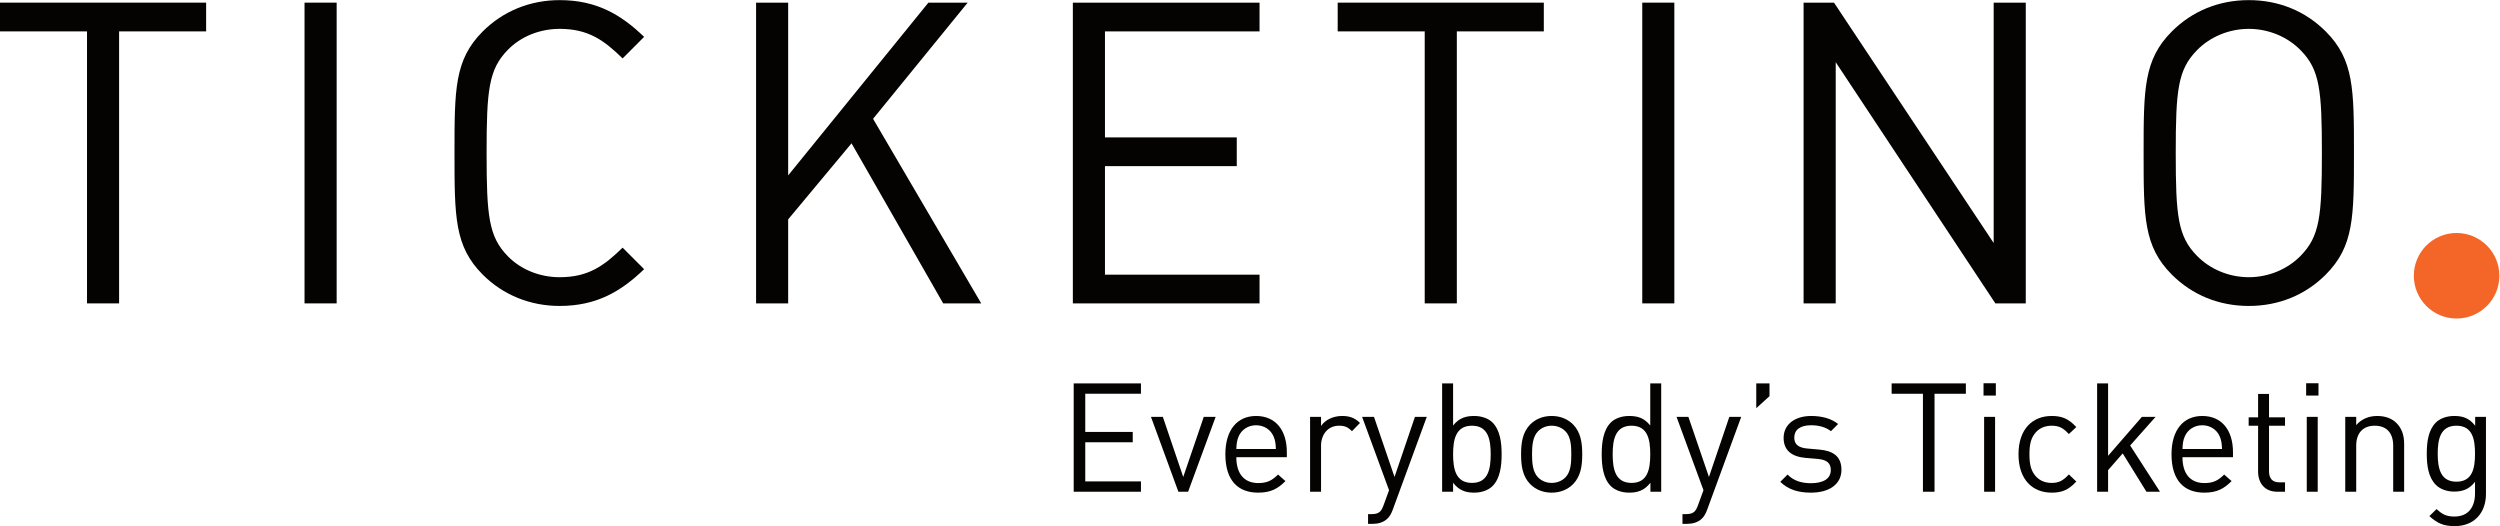
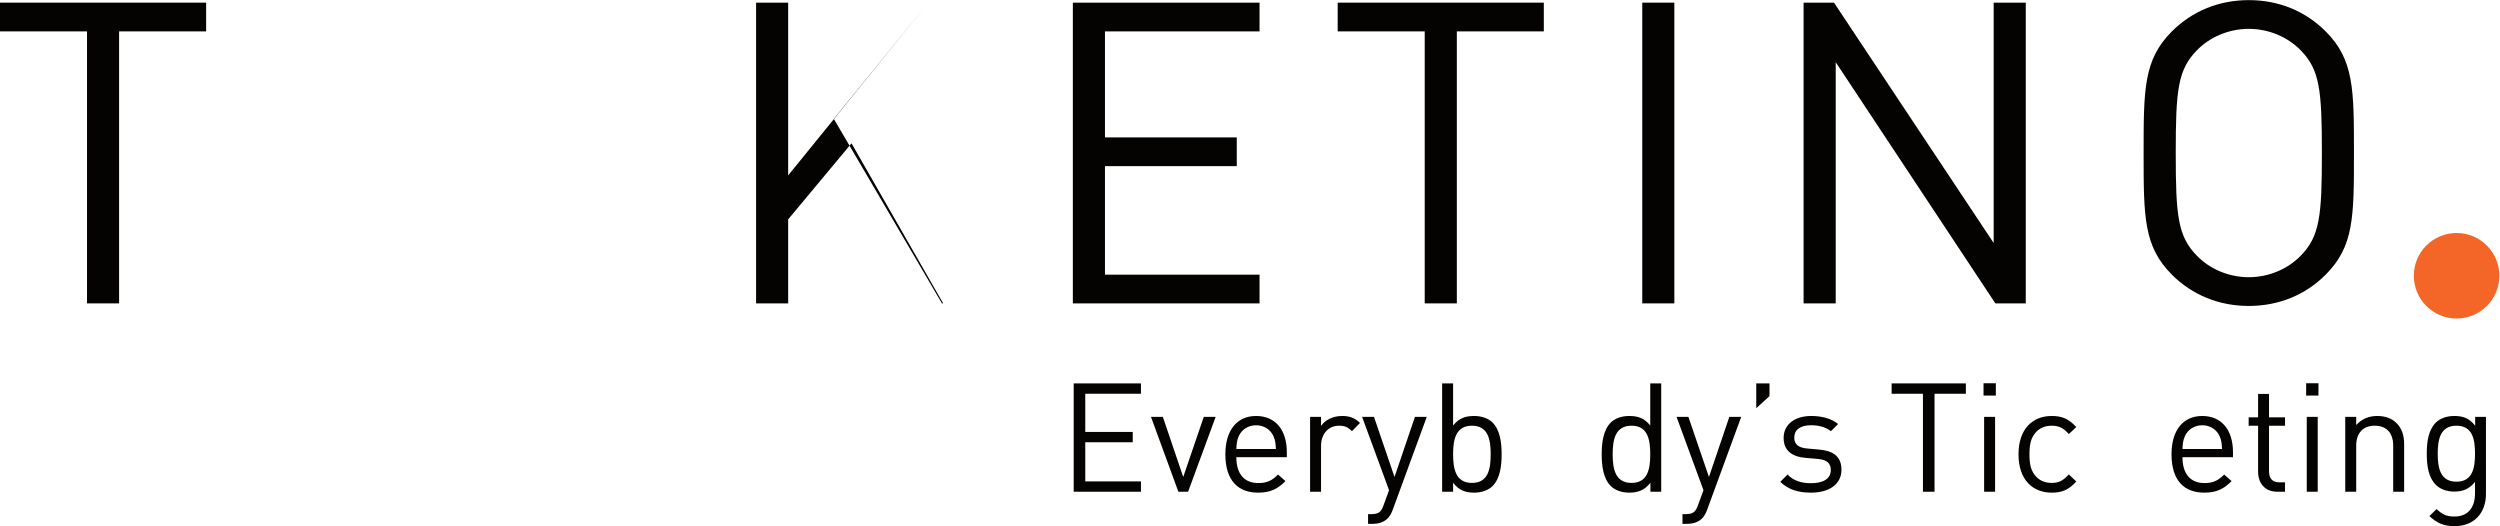
<svg xmlns="http://www.w3.org/2000/svg" viewBox="0 0 1085.613 228.467" height="228.467" width="1085.613" xml:space="preserve" id="svg2" version="1.1">
  <defs id="defs6" />
  <g transform="matrix(1.333,0,0,-1.333,0,228.467)" id="g10">
    <g transform="scale(0.1)" id="g12">
      <path id="path14" style="fill:#050301;fill-opacity:1;fill-rule:nonzero;stroke:none" d="M 387.973,1611.68 V 725.602 H 283.461 V 1611.68 H 0 v 93.63 h 671.48 v -93.63 H 387.973" />
-       <path id="path16" style="fill:#050301;fill-opacity:1;fill-rule:nonzero;stroke:none" d="M 992.055,725.602 V 1705.31 H 1096.68 V 725.602 H 992.055" />
-       <path id="path18" style="fill:#050301;fill-opacity:1;fill-rule:nonzero;stroke:none" d="m 1823.19,717.262 c -96.29,0 -184.38,35.84 -250.4,101.855 -92.2,92.238 -92.2,188.573 -92.2,396.283 0,207.75 0,304.12 92.2,396.28 66.02,66.07 154.11,101.86 250.4,101.86 119.73,0 199.48,-46.76 275.16,-119.7 l -70.1,-70.21 c -60.56,59.17 -111.51,96.28 -205.06,96.28 -64.68,0 -126.58,-24.69 -169.23,-68.71 -61.91,-63.34 -68.79,-130.74 -68.79,-335.8 0,-204.99 6.88,-272.431 68.79,-335.759 42.65,-44.02 104.55,-68.758 169.23,-68.758 93.55,0 144.5,37.18 205.06,96.289 l 70.1,-70.184 C 2022.67,764.125 1942.92,717.262 1823.19,717.262" />
-       <path id="path20" style="fill:#050301;fill-opacity:1;fill-rule:nonzero;stroke:none" d="M 3072.59,725.602 2773.97,1247.09 2567.57,999.34 V 725.602 h -104.51 v 979.708 h 104.51 v -562.78 l 456.84,562.78 h 127.96 l -308.22,-378.44 352.33,-601.268 h -123.89" />
+       <path id="path20" style="fill:#050301;fill-opacity:1;fill-rule:nonzero;stroke:none" d="M 3072.59,725.602 2773.97,1247.09 2567.57,999.34 V 725.602 h -104.51 v 979.708 h 104.51 v -562.78 l 456.84,562.78 l -308.22,-378.44 352.33,-601.268 h -123.89" />
      <path id="path22" style="fill:#050301;fill-opacity:1;fill-rule:nonzero;stroke:none" d="m 3494.98,725.602 v 979.708 h 608.19 v -93.63 h -503.56 v -345.33 h 429.34 v -93.58 H 3599.61 V 819.117 h 503.56 v -93.515 h -608.19" />
      <path id="path24" style="fill:#050301;fill-opacity:1;fill-rule:nonzero;stroke:none" d="M 4745.84,1611.68 V 725.602 h -104.62 v 886.078 h -283.51 v 93.63 h 671.49 v -93.63 h -283.36" />
      <path id="path26" style="fill:#050301;fill-opacity:1;fill-rule:nonzero;stroke:none" d="m 5349.92,725.602 v 979.708 h 104.51 V 725.602 h -104.51" />
      <path id="path28" style="fill:#050301;fill-opacity:1;fill-rule:nonzero;stroke:none" d="M 6500.2,725.602 5980.14,1511.29 V 725.602 h -104.67 v 979.708 h 99.06 L 6494.7,922.281 v 783.029 h 104.55 V 725.602 h -99.05" />
      <path id="path30" style="fill:#050301;fill-opacity:1;fill-rule:nonzero;stroke:none" d="m 7495.09,1549.81 c -42.71,44.03 -104.67,70.1 -169.29,70.1 -64.65,0 -126.55,-26.07 -169.31,-70.1 -61.8,-63.33 -68.68,-129.35 -68.68,-334.41 0,-204.99 6.88,-271.048 68.68,-334.337 42.76,-44.075 104.66,-70.18 169.31,-70.18 64.62,0 126.58,26.105 169.29,70.18 61.96,63.289 68.83,129.347 68.83,334.337 0,205.06 -6.87,271.08 -68.83,334.41 z m 81.17,-730.693 C 7510.2,753.102 7423.53,717.262 7325.8,717.262 c -97.68,0 -184.35,35.84 -250.47,101.855 -92.19,92.238 -92.19,188.573 -92.19,396.283 0,207.75 0,304.12 92.19,396.28 66.12,66.07 152.79,101.86 250.47,101.86 97.73,0 184.4,-35.79 250.46,-101.86 92.13,-92.16 92.13,-188.53 92.13,-396.28 0,-207.71 0,-304.045 -92.13,-396.283" />
      <path id="path32" style="fill:#f36627;fill-opacity:1;fill-rule:nonzero;stroke:none" d="m 8142.08,815.641 c 0,-76.953 -62.35,-139.34 -139.52,-139.34 -76.75,0 -139.16,62.387 -139.16,139.34 0,76.949 62.41,139.304 139.16,139.304 77.17,0 139.52,-62.355 139.52,-139.304" />
      <path id="path34" style="fill:#050301;fill-opacity:1;fill-rule:nonzero;stroke:none" d="m 3497.71,112.031 v 352.93 h 219.13 v -33.75 H 3535.42 V 306.852 h 154.66 V 273.18 H 3535.42 V 145.699 h 181.42 v -33.668 h -219.13" />
      <path id="path36" style="fill:#050301;fill-opacity:1;fill-rule:nonzero;stroke:none" d="m 3870.43,112.031 h -31.68 l -89.29,243.891 h 38.67 l 66.44,-195.832 66.91,195.832 h 38.68 l -89.73,-243.891" />
      <path id="path38" style="fill:#050301;fill-opacity:1;fill-rule:nonzero;stroke:none" d="m 4148.91,291.949 c -9.38,22.379 -31.15,36.66 -56.97,36.66 -25.73,0 -47.57,-14.281 -57,-36.66 -5.42,-13.347 -6.47,-20.84 -7.41,-40.66 h 128.85 c -0.99,19.82 -1.93,27.313 -7.47,40.66 z m -121.38,-67.39 c 0,-53.618 25.25,-84.289 71.81,-84.289 28.29,0 44.68,8.421 64.05,27.789 l 24.2,-21.329 c -24.8,-24.8 -47.54,-37.691 -89.22,-37.691 -64.37,0 -106.57,38.633 -106.57,124.941 0,78.852 38.2,124.86 100.14,124.86 62.96,0 100.14,-45.559 100.14,-117.961 v -16.32 h -164.55" />
      <path id="path40" style="fill:#050301;fill-opacity:1;fill-rule:nonzero;stroke:none" d="m 4404.14,309.27 c -13.38,13.46 -23.35,17.851 -42.13,17.851 -35.76,0 -58.5,-28.262 -58.5,-65.371 V 112.031 h -35.72 v 243.891 h 35.72 v -29.731 c 13.4,20.309 40.17,32.649 68.34,32.649 23.34,0 41.19,-5.43 58.55,-22.75 l -26.26,-26.82" />
      <path id="path42" style="fill:#050301;fill-opacity:1;fill-rule:nonzero;stroke:none" d="m 4536.97,53.039 c -5.02,-13.399 -10.43,-22.238 -17.44,-28.73 -12.86,-12.418 -30.22,-16.91 -47.5,-16.91 h -15.37 V 39.102 h 10.87 c 24.77,0 32.22,8.02 40.14,30.289 L 4525.03,117 4437.28,355.922 h 38.71 l 66.86,-195.832 66.5,195.832 h 38.57 L 4536.97,53.039" />
      <path id="path44" style="fill:#050301;fill-opacity:1;fill-rule:nonzero;stroke:none" d="m 4795.18,327.121 c -53.08,0 -61.49,-45.531 -61.49,-93.141 0,-47.582 8.41,-93.218 61.49,-93.218 53,0 60.97,45.636 60.97,93.218 0,47.61 -7.97,93.141 -60.97,93.141 z m 66.89,-196.762 c -12.9,-12.898 -34.68,-21.32 -59.49,-21.32 -26.78,0 -49.07,6.461 -68.89,32.27 v -29.278 h -35.73 v 352.93 h 35.73 V 327.672 c 19.82,25.25 42.11,31.168 68.89,31.168 24.81,0 46.59,-8.36 59.49,-21.25 24.8,-24.758 29.73,-65.469 29.73,-103.61 0,-38.16 -4.93,-78.832 -29.73,-103.621" />
-       <path id="path46" style="fill:#050301;fill-opacity:1;fill-rule:nonzero;stroke:none" d="m 5099.41,309.27 c -11.41,11.421 -27.31,17.851 -44.63,17.851 -17.31,0 -32.7,-6.43 -44.1,-17.851 -17.85,-17.879 -19.83,-48.059 -19.83,-75.29 0,-27.308 1.98,-57.5 19.83,-75.39 11.4,-11.399 26.79,-17.828 44.1,-17.828 17.32,0 33.22,6.429 44.63,17.828 17.88,17.89 19.34,48.082 19.34,75.39 0,27.231 -1.46,57.411 -19.34,75.29 z m 25.24,-172.45 c -16.87,-16.84 -40.16,-27.781 -69.87,-27.781 -29.78,0 -53.05,10.941 -69.9,27.781 -24.82,25.262 -29.75,59.481 -29.75,97.16 0,37.7 4.93,71.821 29.75,97.168 16.85,16.84 40.12,27.692 69.9,27.692 29.71,0 53,-10.852 69.87,-27.692 24.8,-25.347 29.75,-59.468 29.75,-97.168 0,-37.679 -4.95,-71.898 -29.75,-97.16" />
      <path id="path48" style="fill:#050301;fill-opacity:1;fill-rule:nonzero;stroke:none" d="m 5314.98,327.121 c -53.07,0 -61.45,-45.531 -61.45,-93.141 0,-47.582 8.38,-93.218 61.45,-93.218 53.04,0 60.97,45.636 60.97,93.218 0,47.61 -7.93,93.141 -60.97,93.141 z m 61.49,-215.09 v 29.278 c -19.89,-25.809 -42.64,-32.27 -69.42,-32.27 -24.8,0 -46.61,8.422 -59.52,21.32 -24.76,24.789 -29.74,65.461 -29.74,103.621 0,38.141 4.98,78.852 29.74,103.61 12.91,12.89 34.72,21.25 59.52,21.25 26.78,0 49.08,-5.918 68.9,-31.168 v 137.289 h 35.69 v -352.93 h -35.17" />
      <path id="path50" style="fill:#050301;fill-opacity:1;fill-rule:nonzero;stroke:none" d="M 5561.19,53.039 C 5556.25,39.641 5550.83,30.801 5543.9,24.309 5530.99,11.891 5513.65,7.398 5496.25,7.398 h -15.34 V 39.102 h 10.92 c 24.77,0 32.18,8.02 40.11,30.289 L 5549.33,117 5461.61,355.922 h 38.6 l 66.96,-195.832 66.4,195.832 h 38.71 L 5561.19,53.039" />
      <path id="path52" style="fill:#050301;fill-opacity:1;fill-rule:nonzero;stroke:none" d="m 5721.28,384.16 v 80.801 h 43.17 v -41.609 l -43.17,-39.192" />
      <path id="path54" style="fill:#050301;fill-opacity:1;fill-rule:nonzero;stroke:none" d="m 5899.64,109.039 c -41.07,0 -73.32,9.449 -100.1,35.152 l 23.79,23.868 c 19.3,-20.387 45.56,-28.239 75.85,-28.239 40.15,0 64.95,14.289 64.95,43.09 0,21.32 -12.46,33.219 -40.67,35.731 l -40.13,3.461 c -47.57,3.937 -72.91,25.269 -72.91,65.367 0,44.613 37.67,71.371 89.77,71.371 34.65,0 65.93,-8.36 87.73,-26.192 l -23.34,-23.378 c -17.28,13.46 -39.61,19.339 -64.94,19.339 -35.66,0 -54.53,-15.328 -54.53,-40.097 0,-20.871 11.93,-33.223 42.71,-35.731 l 39.12,-3.472 c 42.58,-3.93 71.86,-20.27 71.86,-65.911 0,-47.128 -40.13,-74.359 -99.16,-74.359" />
      <path id="path56" style="fill:#050301;fill-opacity:1;fill-rule:nonzero;stroke:none" d="m 6302.02,431.211 v -319.18 h -37.75 v 319.18 h -102.01 v 33.75 h 241.84 v -33.75 h -102.08" />
      <path id="path58" style="fill:#050301;fill-opacity:1;fill-rule:nonzero;stroke:none" d="m 6463.58,112.031 v 243.891 h 35.71 V 112.031 Z m -1.94,313.27 v 40.14 h 40.12 v -40.14 h -40.12" />
      <path id="path60" style="fill:#050301;fill-opacity:1;fill-rule:nonzero;stroke:none" d="m 6683.6,109.039 c -61.46,0 -108.04,41.621 -108.04,124.941 0,83.219 46.58,124.86 108.04,124.86 33.67,0 55.07,-8.899 80.3,-36.11 l -24.32,-22.808 c -18.32,20.398 -32.69,27.199 -55.98,27.199 -23.8,0 -43.64,-9.351 -56.56,-27.75 -11.36,-15.84 -15.79,-34.633 -15.79,-65.391 0,-30.742 4.43,-49.57 15.79,-65.468 12.92,-18.321 32.76,-27.75 56.56,-27.75 23.29,0 37.66,7.476 55.98,27.75 l 24.32,-23.262 c -25.23,-27.309 -46.63,-36.211 -80.3,-36.211" />
-       <path id="path62" style="fill:#050301;fill-opacity:1;fill-rule:nonzero;stroke:none" d="m 6992.35,112.031 -77.29,124.86 -47.64,-54.532 v -70.328 h -35.73 v 352.93 h 35.73 V 229.039 l 110.08,126.883 h 44.55 l -82.74,-93.211 97.13,-150.68 h -44.09" />
      <path id="path64" style="fill:#050301;fill-opacity:1;fill-rule:nonzero;stroke:none" d="m 7231.19,291.949 c -9.43,22.379 -31.27,36.66 -56.98,36.66 -25.76,0 -47.61,-14.281 -56.99,-36.66 -5.48,-13.347 -6.48,-20.84 -7.48,-40.66 h 128.89 c -0.98,19.82 -2.01,27.313 -7.44,40.66 z m -121.45,-67.39 c 0,-53.618 25.24,-84.289 71.84,-84.289 28.25,0 44.67,8.421 63.96,27.789 l 24.29,-21.329 c -24.8,-24.8 -47.58,-37.691 -89.17,-37.691 -64.5,0 -106.62,38.633 -106.62,124.941 0,78.852 38.16,124.86 100.17,124.86 62.92,0 100.1,-45.559 100.1,-117.961 v -16.32 h -164.57" />
      <path id="path66" style="fill:#050301;fill-opacity:1;fill-rule:nonzero;stroke:none" d="m 7418.51,112.031 c -41.66,0 -62.42,29.278 -62.42,65.391 v 149.699 h -30.74 v 27.301 h 30.74 v 76.316 h 35.6 v -76.316 h 52.11 v -27.301 h -52.11 V 178.43 c 0,-22.258 10.41,-35.719 33.23,-35.719 h 18.88 v -30.68 h -25.29" />
      <path id="path68" style="fill:#050301;fill-opacity:1;fill-rule:nonzero;stroke:none" d="m 7514.62,112.031 v 243.891 h 35.68 V 112.031 Z m -1.99,313.27 v 40.14 h 40.18 v -40.14 h -40.18" />
      <path id="path70" style="fill:#050301;fill-opacity:1;fill-rule:nonzero;stroke:none" d="m 7796.18,112.031 v 150.168 c 0,43.153 -23.35,64.922 -60.05,64.922 -36.65,0 -60.41,-22.262 -60.41,-64.922 V 112.031 H 7640 v 243.891 h 35.72 v -26.75 c 17.32,19.828 41.03,29.668 68.35,29.668 26.29,0 47.57,-7.852 62.47,-22.75 17.34,-16.84 25.31,-39.649 25.31,-67.891 V 112.031 h -35.67" />
      <path id="path72" style="fill:#050301;fill-opacity:1;fill-rule:nonzero;stroke:none" d="m 8002.17,327.121 c -52.96,0 -60.91,-45.531 -60.91,-91.172 0,-45.64 7.95,-91.199 60.91,-91.199 53.08,0 60.56,45.559 60.56,91.199 0,45.641 -7.48,91.172 -60.56,91.172 z M 7996.78,0 c -36.65,0 -57.01,9.352 -82.77,32.648 l 23.29,22.832 c 17.85,-15.84 30.31,-24.242 58.51,-24.242 47.06,0 66.92,33.211 66.92,74.813 v 38.14 c -19.86,-25.25 -42.11,-31.691 -68.46,-31.691 -24.76,0 -46.05,8.879 -58.95,21.789 -24.32,24.301 -29.74,62.012 -29.74,101.66 0,39.653 5.42,77.332 29.74,101.641 12.9,12.89 34.76,21.25 59.48,21.25 26.76,0 48.59,-5.918 68.42,-31.719 v 28.801 h 35.19 V 104.559 C 8098.41,44.059 8060.75,0 7996.78,0" />
    </g>
  </g>
</svg>